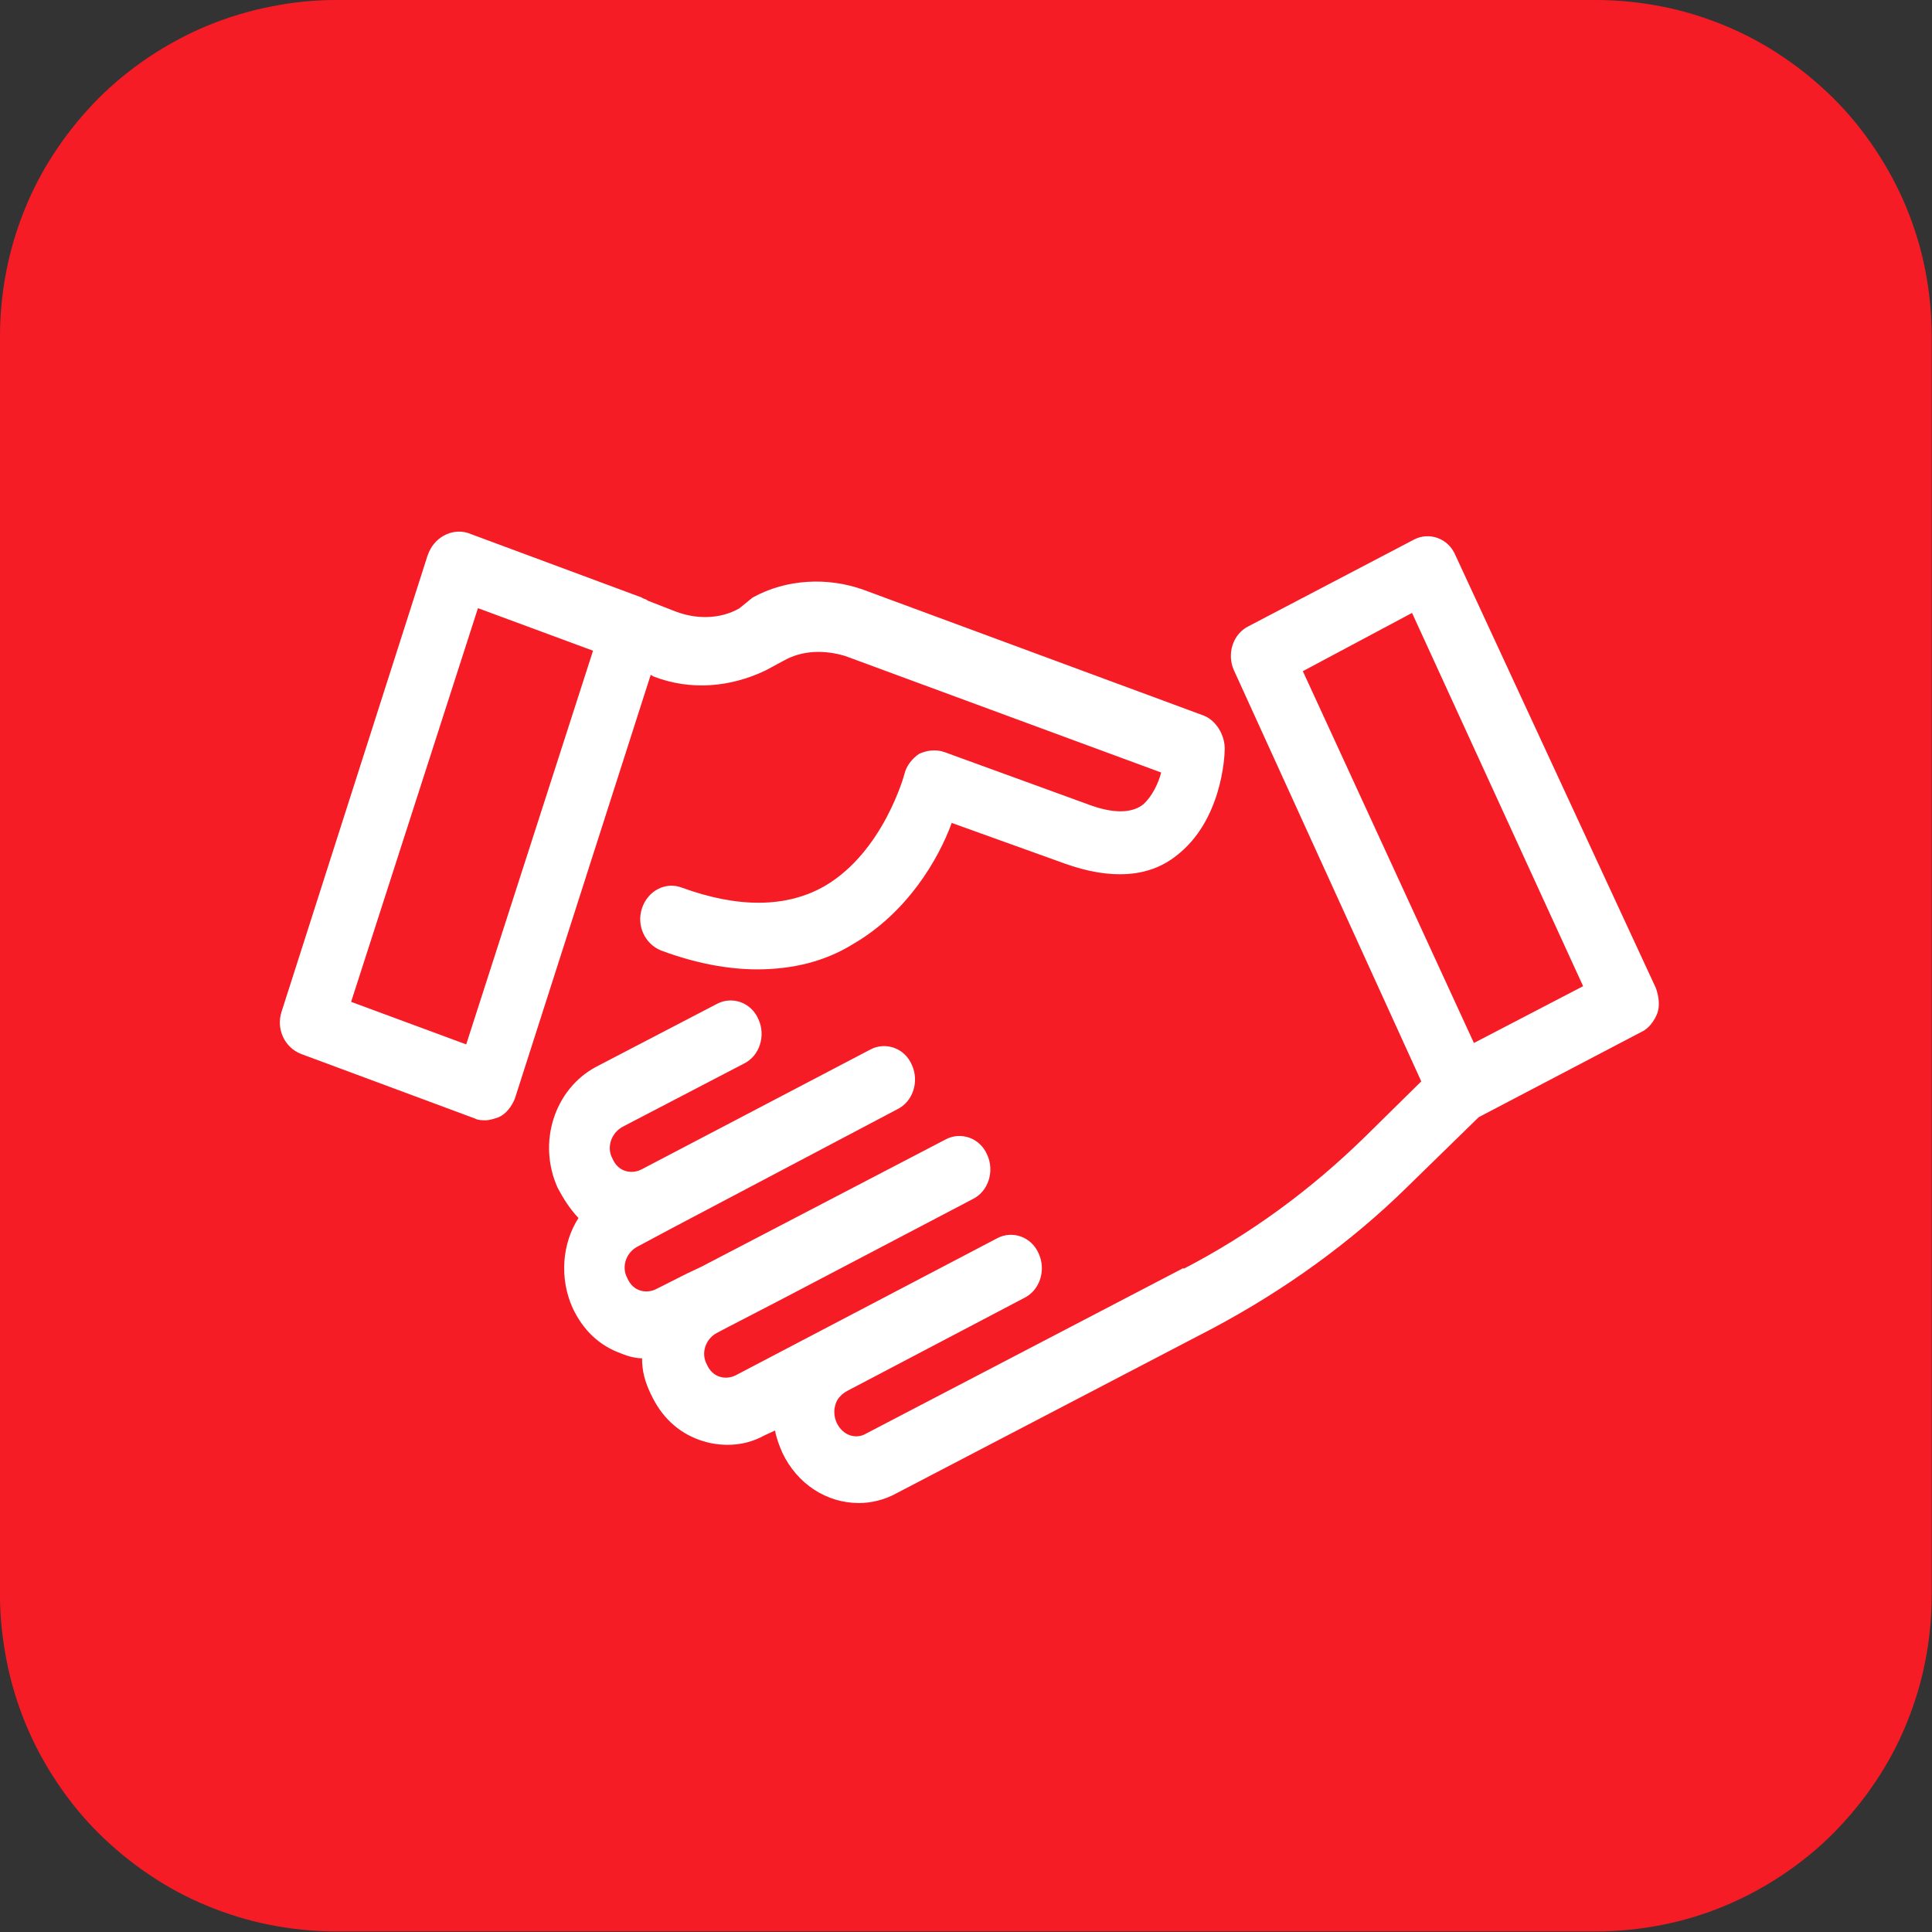
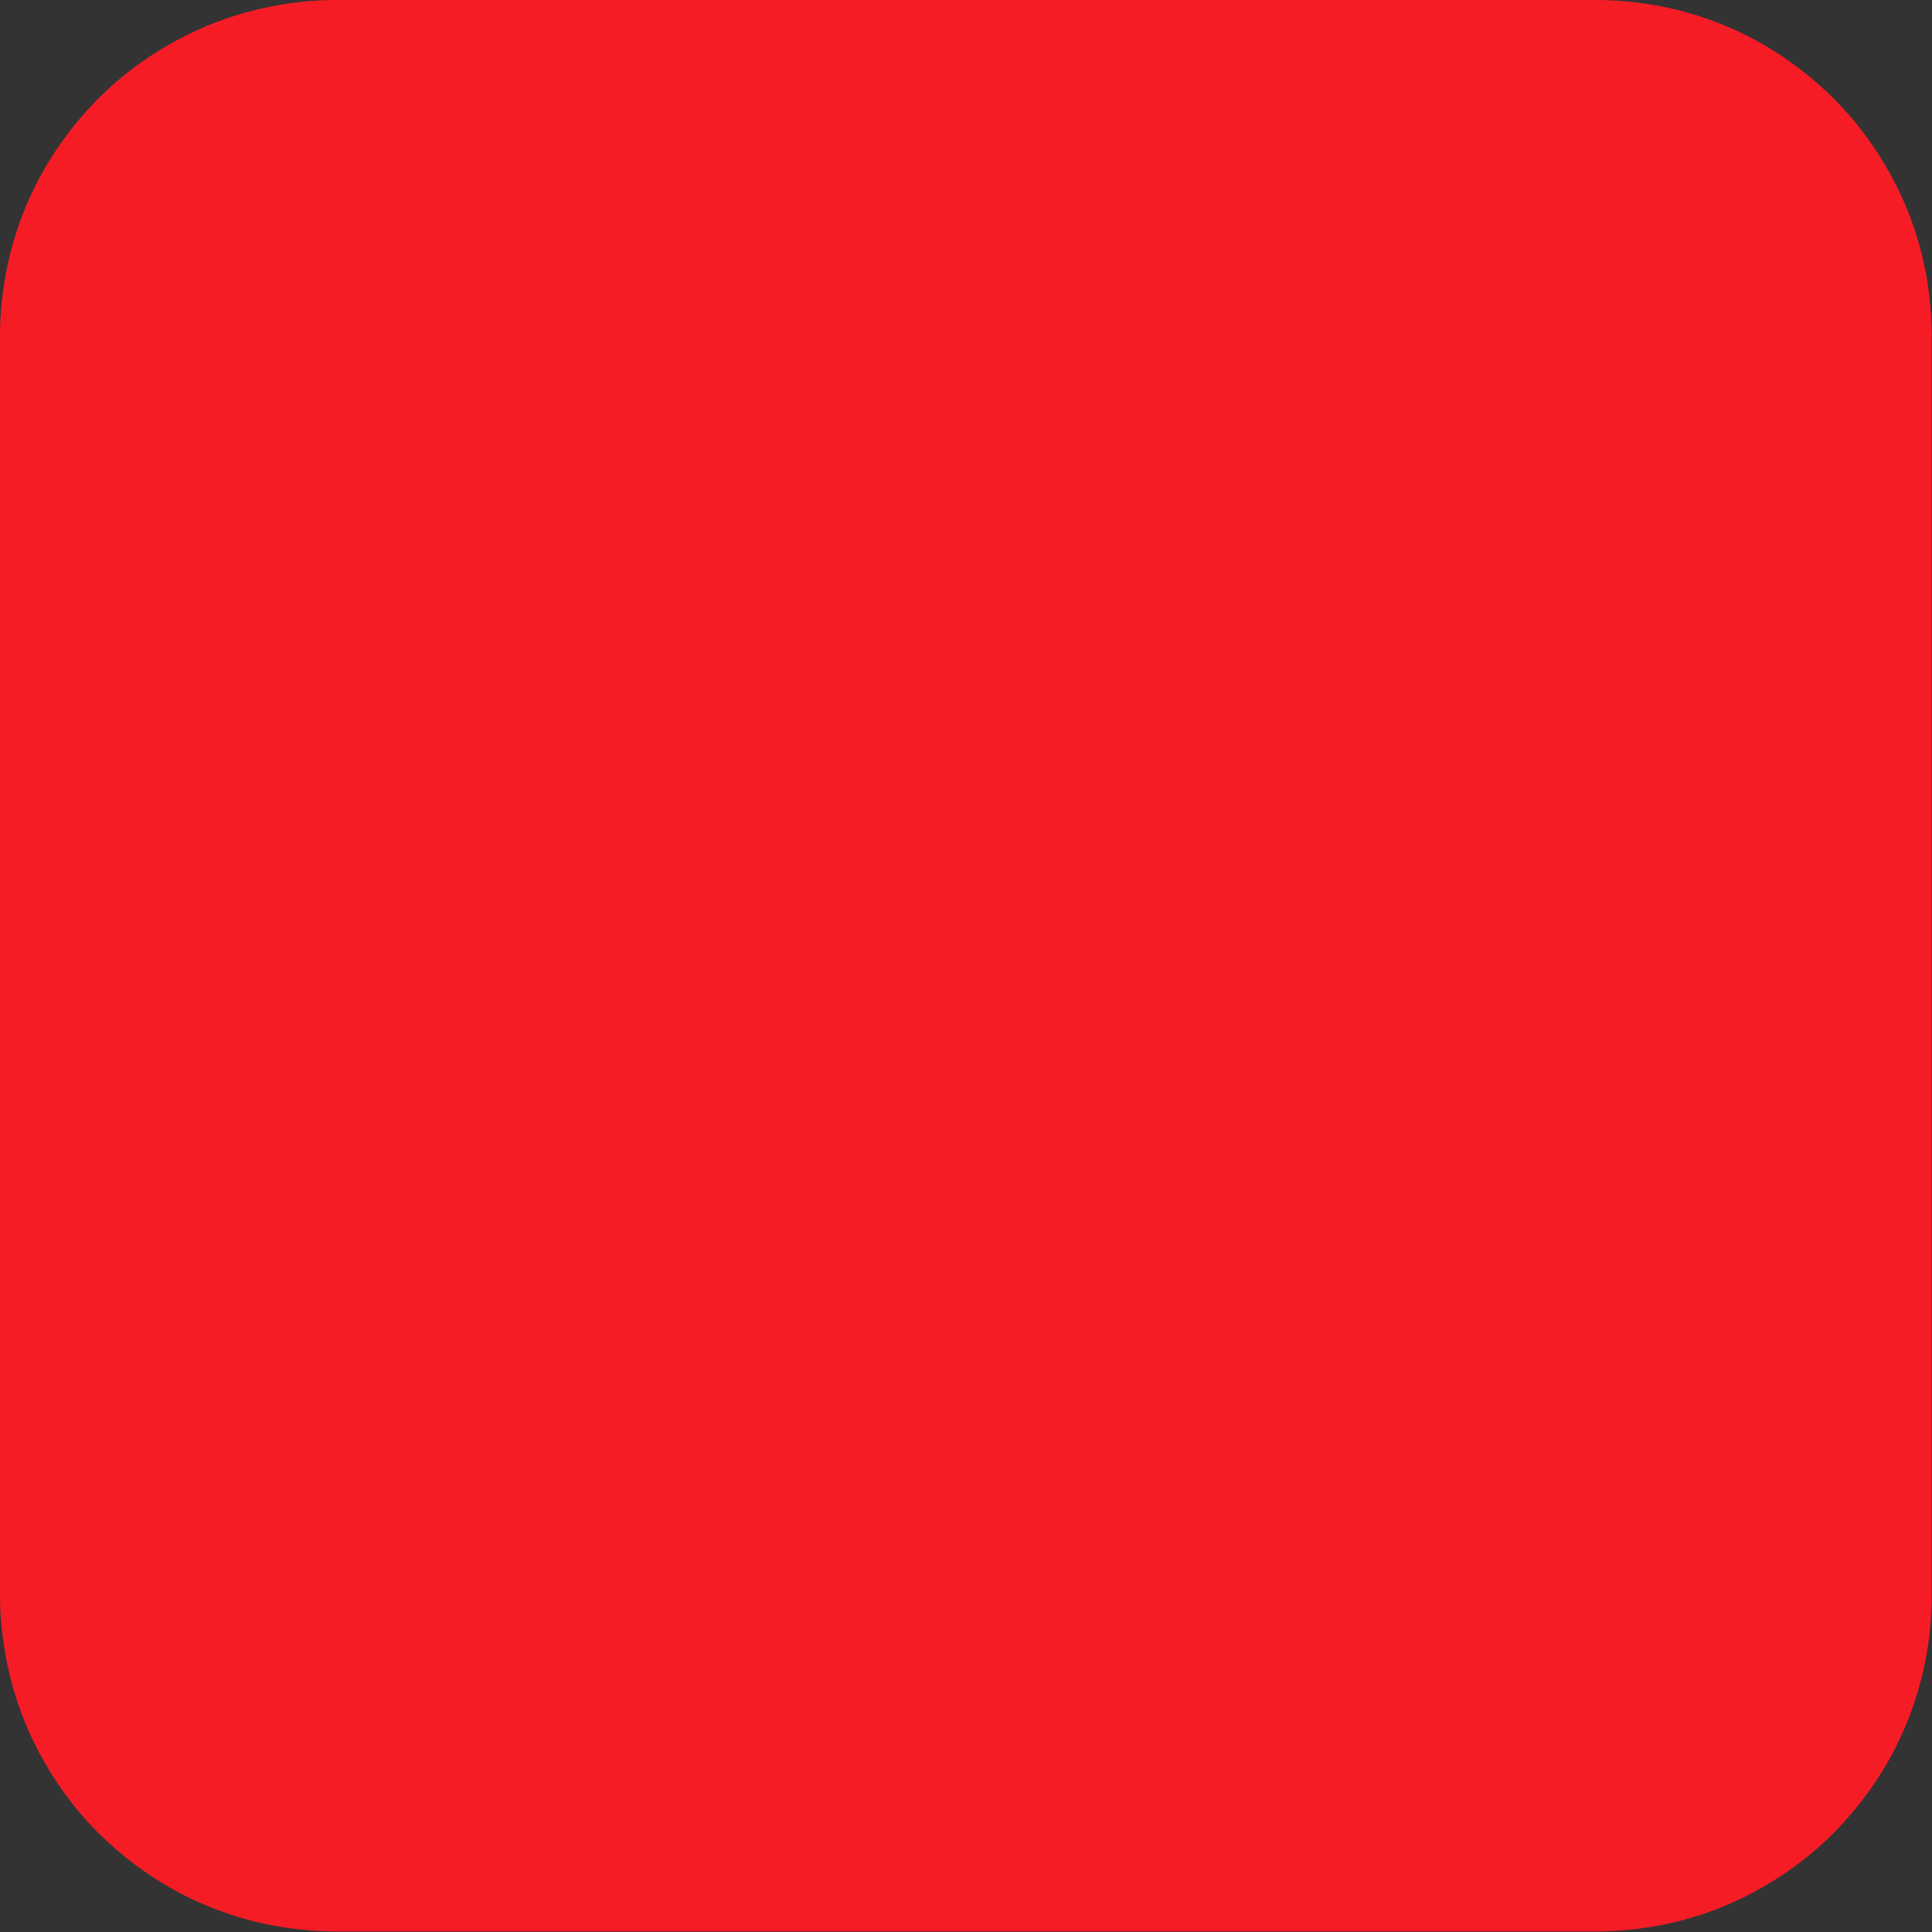
<svg xmlns="http://www.w3.org/2000/svg" id="Calque_1" viewBox="0 0 69 69">
  <rect x="0" y="0" width="69" height="69" fill="#333333" stroke="none" />
  <defs>
    <style>      .st0 {        fill: #f61c26;      }      .st1 {        fill: #fff;      }    </style>
  </defs>
-   <path class="st0" d="M0,57V12c0-.79.08-1.57.23-2.34.15-.77.38-1.52.68-2.25.3-.73.67-1.42,1.11-2.07.44-.66.94-1.26,1.49-1.82.56-.56,1.16-1.05,1.82-1.49.66-.44,1.35-.81,2.07-1.11.73-.3,1.48-.53,2.25-.68C10.43.08,11.21,0,12,0h45c.79,0,1.57.08,2.34.23.77.15,1.52.38,2.25.68.73.3,1.42.67,2.07,1.11.66.44,1.26.94,1.82,1.49.56.56,1.05,1.16,1.49,1.82.44.66.81,1.35,1.11,2.07.3.73.53,1.48.68,2.25s.23,1.55.23,2.34v45c0,.79-.08,1.57-.23,2.34-.15.77-.38,1.52-.68,2.25-.3.73-.67,1.42-1.11,2.07-.44.66-.94,1.26-1.49,1.82-.56.56-1.16,1.05-1.82,1.49-.66.44-1.35.81-2.07,1.11s-1.48.53-2.25.68-1.55.23-2.34.23H12c-.79,0-1.57-.08-2.34-.23-.77-.15-1.52-.38-2.25-.68-.73-.3-1.42-.67-2.07-1.11-.66-.44-1.26-.94-1.82-1.49-.56-.56-1.05-1.16-1.49-1.82-.44-.66-.81-1.35-1.11-2.07-.3-.73-.53-1.48-.68-2.25S0,57.79,0,57h0Z" />
-   <path class="st1" d="M50.43,21.89l6.11,13.33-3.9,2.03-6.11-13.28,3.9-2.08h0ZM42.26,45.29l-11.33,5.91c-.37.22-.84.06-1.05-.39-.1-.22-.1-.45-.05-.62.05-.22.21-.39.42-.51l6.32-3.32c.58-.28.79-1.01.53-1.58-.26-.62-.95-.84-1.48-.56l-6.22,3.26-3.11,1.63c-.21.11-.42.11-.58.06-.21-.06-.37-.22-.47-.45-.21-.39-.05-.9.37-1.12l.42-.22,1.95-1.01,6.75-3.54c.58-.28.79-1.01.53-1.58-.26-.62-.95-.84-1.48-.56l-8.75,4.56-.47.22-1.11.56c-.21.11-.42.11-.58.06-.21-.06-.37-.22-.47-.45-.21-.39-.05-.9.37-1.12l1.16-.62,8.11-4.28c.58-.28.79-1.01.53-1.58-.26-.62-.95-.84-1.48-.56l-8.17,4.28c-.21.11-.42.11-.58.06-.21-.06-.37-.22-.47-.45-.21-.39-.05-.9.37-1.13l4.32-2.25c.58-.28.79-1.01.53-1.58-.26-.62-.95-.84-1.48-.56l-4.32,2.25c-1.48.79-2.11,2.7-1.37,4.33.21.39.42.73.74,1.07-.58.9-.69,2.14-.21,3.21.37.79.95,1.35,1.74,1.63.26.11.53.17.74.17,0,.45.1.84.32,1.29.37.79.95,1.35,1.74,1.63.32.11.63.17,1,.17.47,0,.9-.11,1.32-.34l.37-.17c.05.28.16.56.26.79.53,1.12,1.58,1.8,2.74,1.8.42,0,.9-.11,1.32-.34l11.33-5.91c2.53-1.35,4.9-3.04,6.95-5.06l2.53-2.47,5.8-3.04c.26-.11.47-.39.58-.67.1-.28.05-.62-.05-.9l-7.16-15.46c-.26-.62-.95-.84-1.48-.56l-5.9,3.09c-.58.28-.79,1.01-.53,1.58l6.69,14.68-2,1.97c-1.95,1.91-4.11,3.49-6.48,4.72h0s0,0,0,0ZM21.18,23.24l-4.53,14.06-4.11-1.52,4.53-14.06,4.11,1.52h0ZM15.28,19.81l-5.22,16.31c-.21.62.1,1.29.69,1.52l6.22,2.31c.1.06.26.06.37.06.16,0,.32-.06.47-.11.26-.11.47-.39.58-.67l4.85-15.13.1.06c1.32.51,2.74.39,4.01-.22l.63-.34c.69-.39,1.48-.39,2.21-.17l11.28,4.16c-.1.39-.32.84-.63,1.13-.42.34-1.11.34-2,0l-5.11-1.86c-.32-.11-.63-.06-.9.06-.26.17-.47.45-.53.73,0,0-.74,2.76-2.84,3.99-1.37.79-3.11.79-5.11.06-.58-.22-1.21.11-1.42.73-.21.62.1,1.29.69,1.52,1.21.45,2.37.67,3.42.67,1.26,0,2.42-.28,3.42-.9,1.95-1.13,3.06-3.04,3.53-4.33l4.06,1.46c1.58.56,2.95.51,3.95-.28,1.63-1.24,1.74-3.54,1.74-3.83,0-.51-.32-1.01-.74-1.18l-12.17-4.5c-1.26-.45-2.74-.39-3.95.28l-.48.39c-.69.39-1.53.39-2.27.11l-1-.39c-.05-.06-.16-.06-.21-.11l-6.22-2.31c-.58-.17-1.21.17-1.42.79h0Z" />
+   <path class="st0" d="M0,57V12c0-.79.08-1.57.23-2.34.15-.77.38-1.52.68-2.25.3-.73.67-1.42,1.11-2.07.44-.66.94-1.26,1.49-1.82.56-.56,1.16-1.05,1.82-1.49.66-.44,1.35-.81,2.07-1.11.73-.3,1.48-.53,2.25-.68C10.43.08,11.21,0,12,0h45c.79,0,1.57.08,2.34.23.77.15,1.52.38,2.25.68.73.3,1.42.67,2.07,1.11.66.44,1.26.94,1.82,1.49.56.56,1.05,1.16,1.49,1.82.44.66.81,1.35,1.11,2.07.3.73.53,1.48.68,2.25s.23,1.55.23,2.34v45c0,.79-.08,1.57-.23,2.34-.15.77-.38,1.52-.68,2.25-.3.73-.67,1.42-1.11,2.07-.44.66-.94,1.26-1.49,1.82-.56.56-1.16,1.05-1.82,1.49-.66.44-1.35.81-2.07,1.11s-1.48.53-2.25.68-1.55.23-2.34.23H12c-.79,0-1.57-.08-2.34-.23-.77-.15-1.52-.38-2.25-.68-.73-.3-1.42-.67-2.07-1.11-.66-.44-1.26-.94-1.82-1.49-.56-.56-1.05-1.16-1.49-1.82-.44-.66-.81-1.35-1.11-2.07-.3-.73-.53-1.48-.68-2.25S0,57.79,0,57h0" />
</svg>